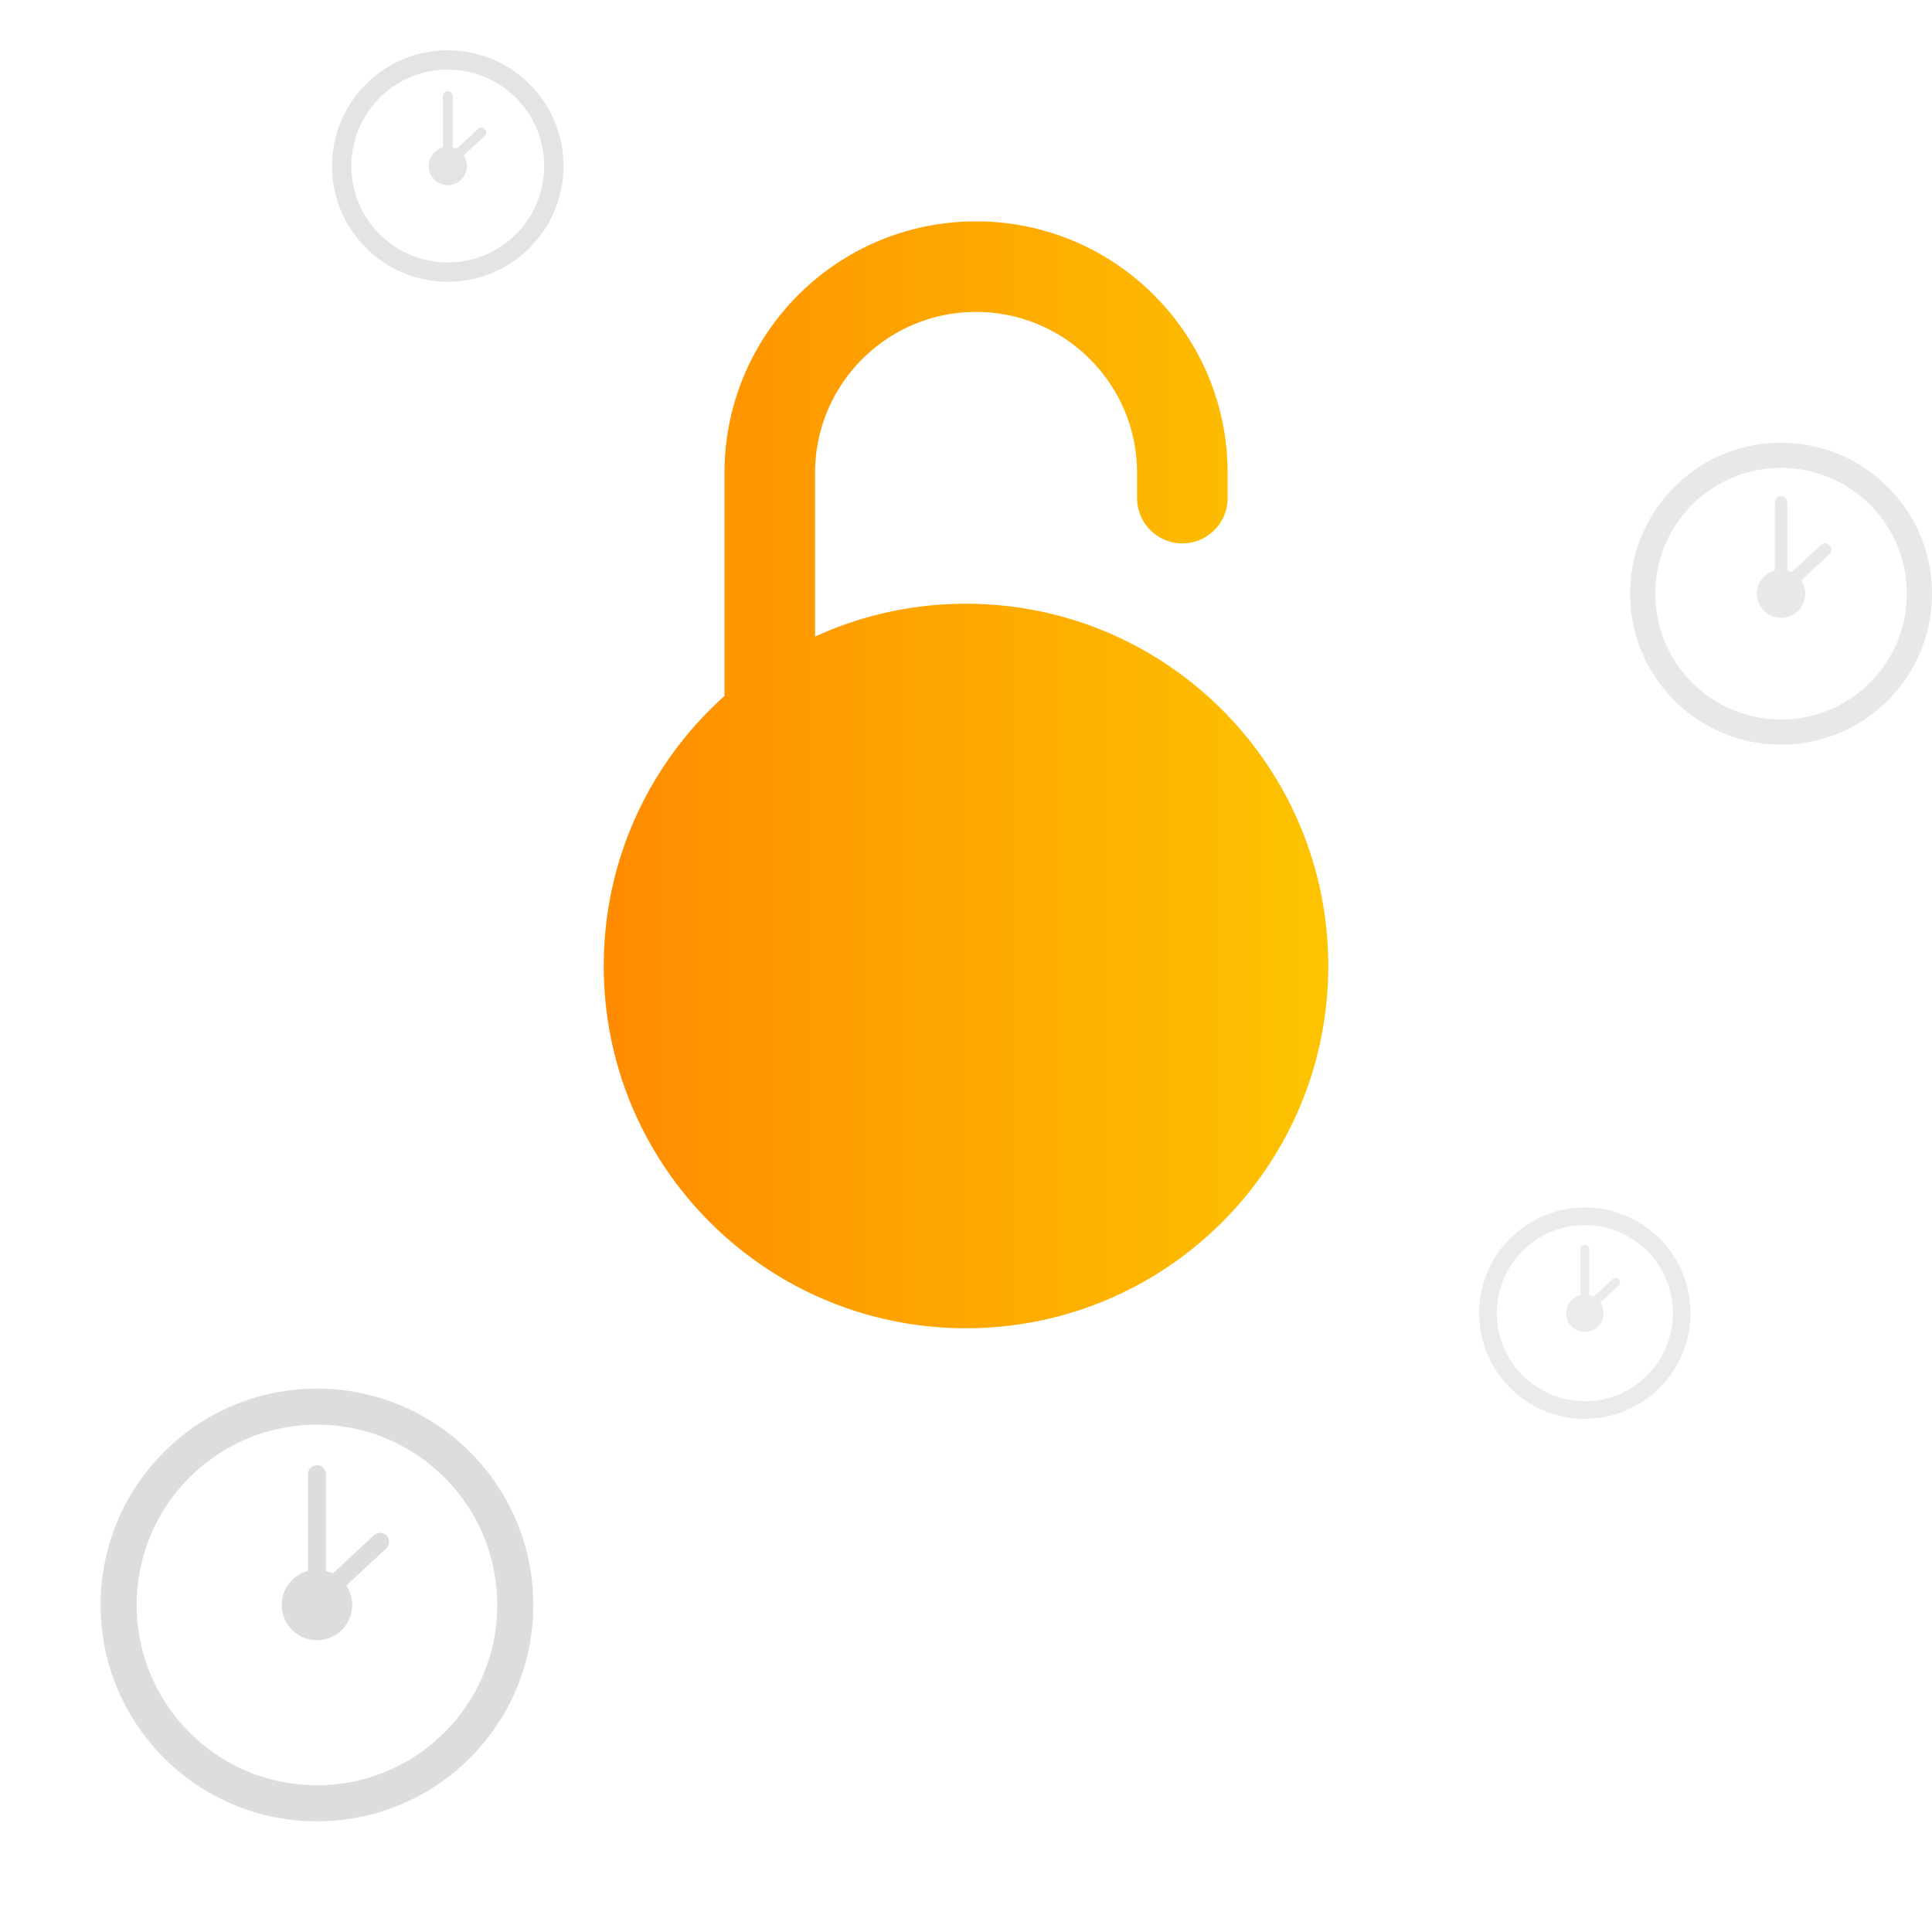
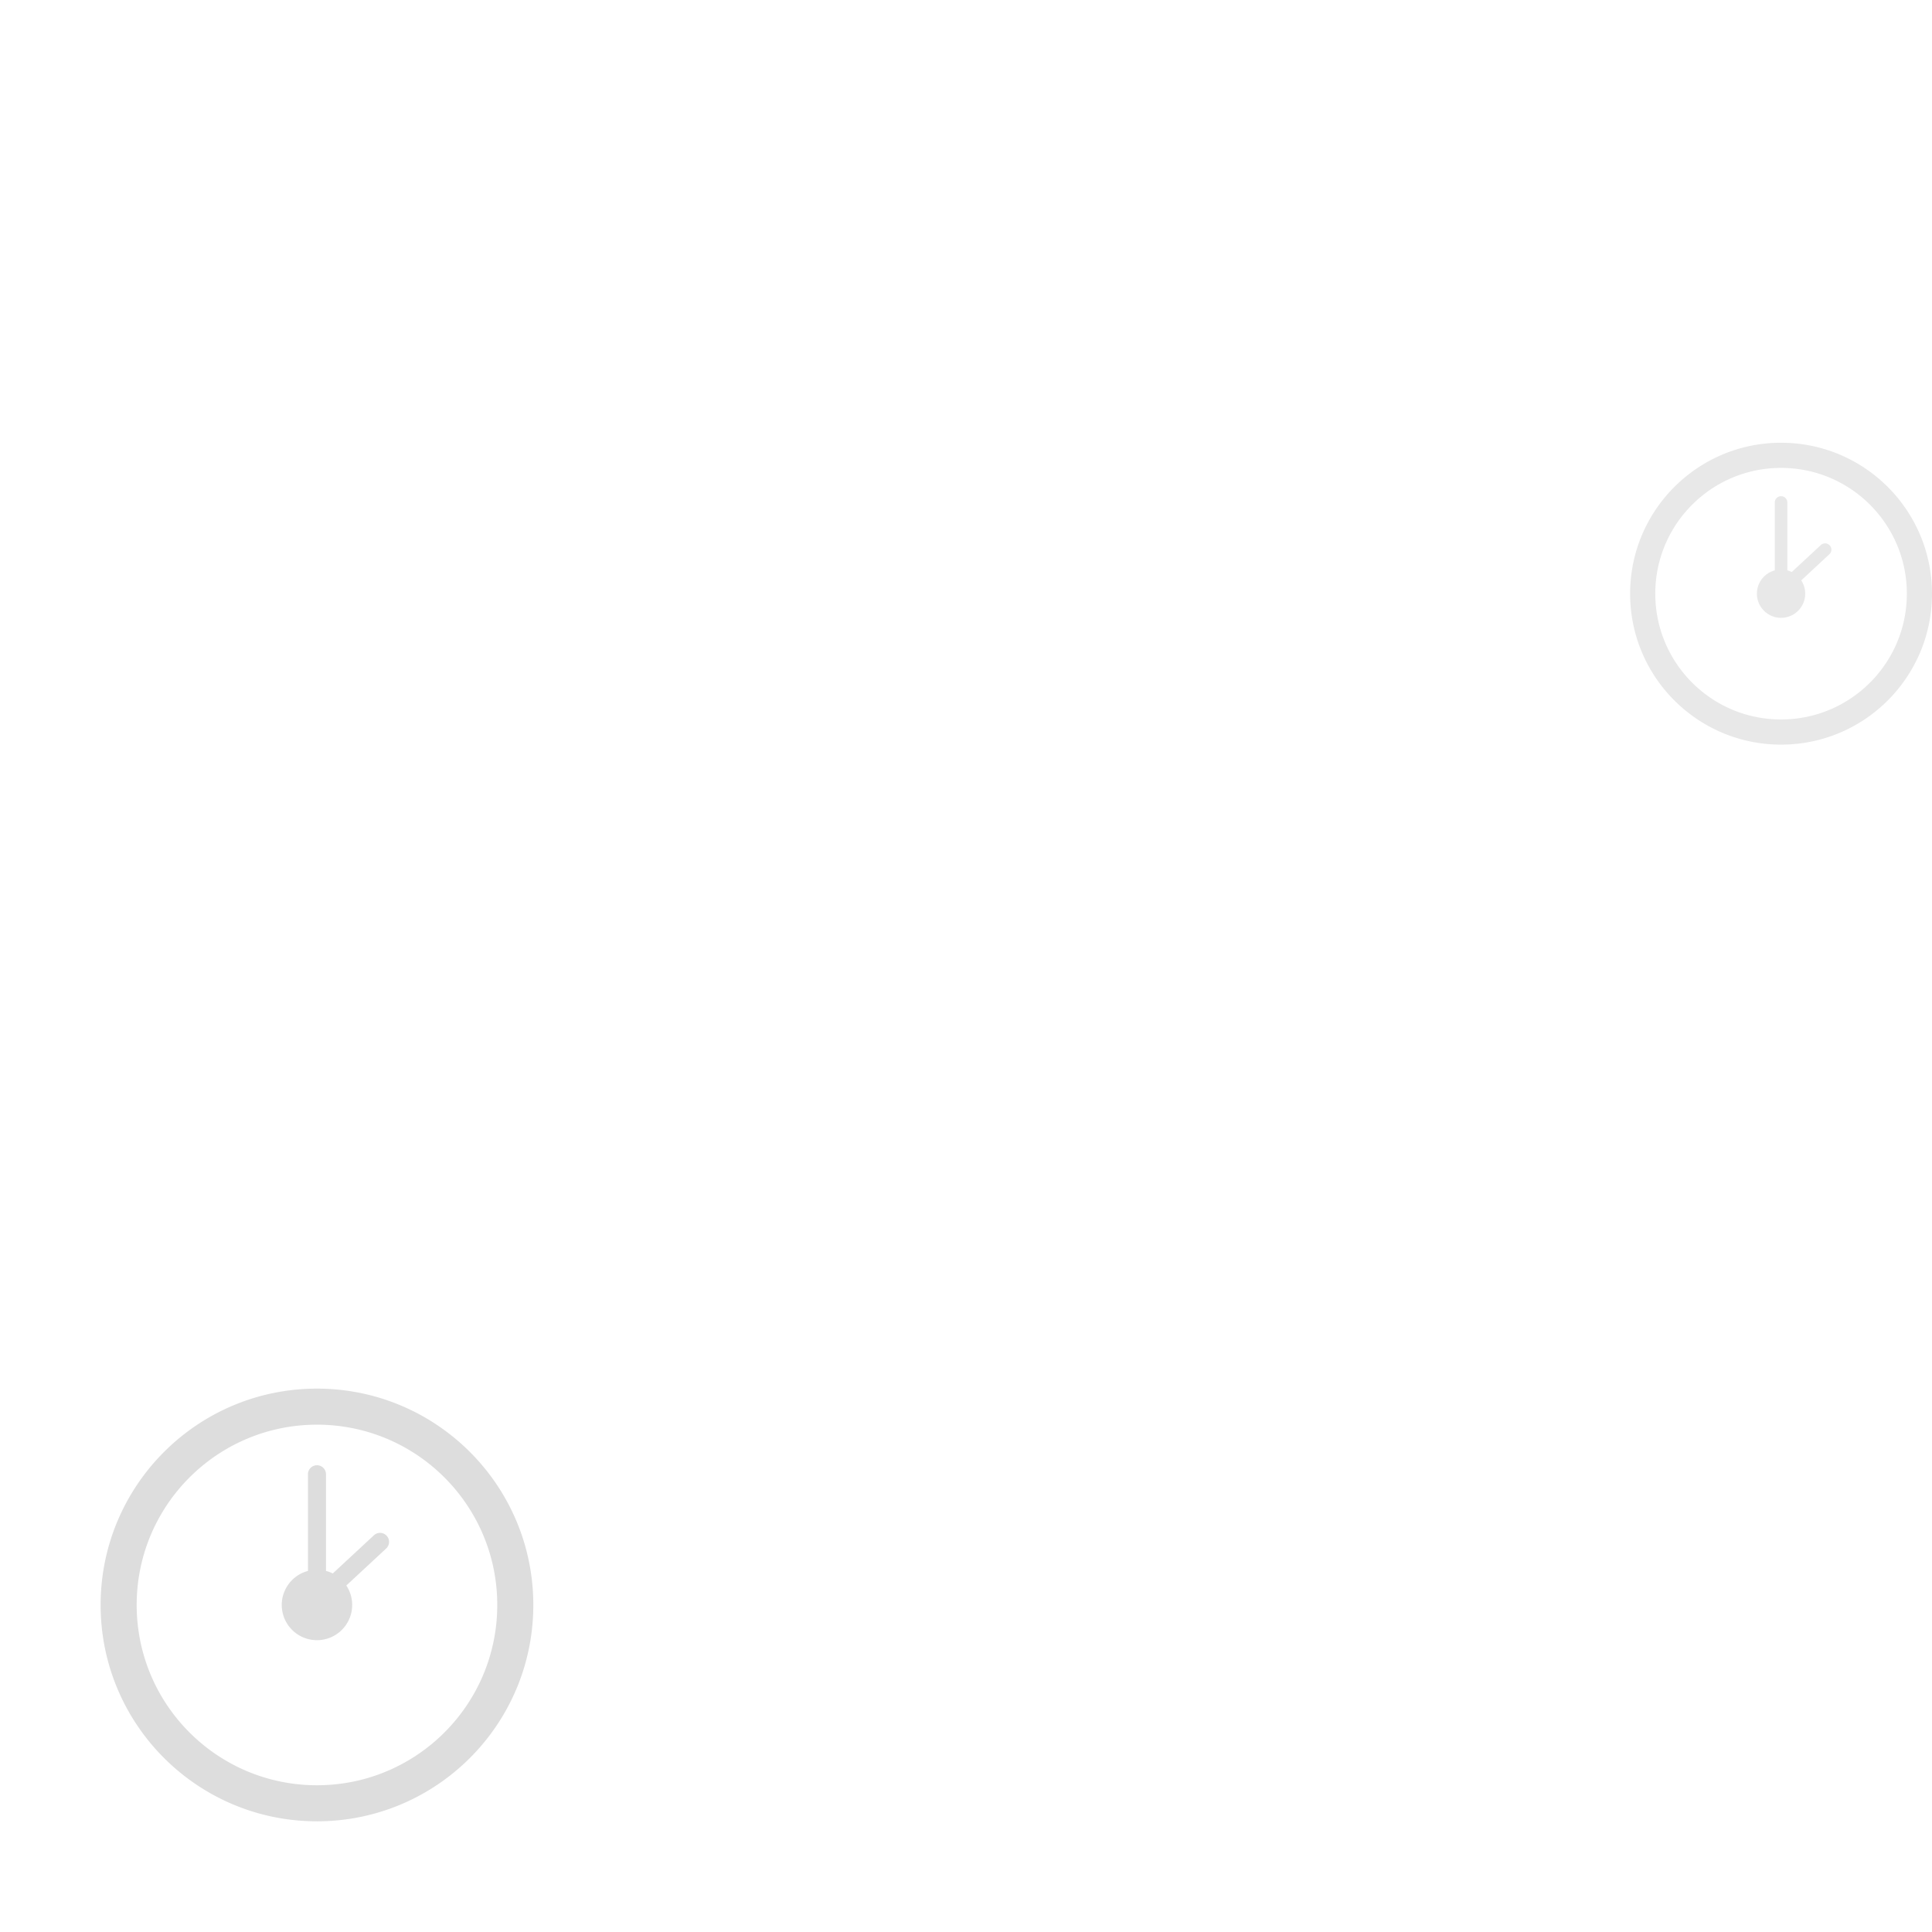
<svg xmlns="http://www.w3.org/2000/svg" width="192" height="192" viewBox="0 0 192 192">
  <defs>
    <linearGradient id="a" x1="0%" y1="100%" y2="100%">
      <stop offset="0%" stop-color="#FF8B00" />
      <stop offset="100%" stop-color="#FDC400" />
    </linearGradient>
  </defs>
  <g fill="none" fill-rule="evenodd">
-     <path d="M0 0h192v192H0z" opacity=".8" />
-     <path fill="url(#a)" d="M97 22c13.807 0 25 11.193 25 25v2.5a4.5 4.5 0 01-9 0V47c0-8.731-6.994-15.83-15.685-15.997L97 31c-8.731 0-15.83 6.994-15.997 15.685L81 47v16.264A35.867 35.867 0 0196 60c19.882 0 36 16.118 36 36s-16.118 36-36 36-36-16.118-36-36c0-10.662 4.635-20.241 12-26.833V47c0-13.807 11.193-25 25-25z" />
    <path fill="#D9D9D9" fill-rule="nonzero" d="M31.5 138c11.874 0 21.5 9.626 21.5 21.5S43.374 181 31.5 181 10 171.374 10 159.5 19.626 138 31.5 138zm0 3.583c-9.895 0-17.917 8.022-17.917 17.917 0 9.895 8.022 17.917 17.917 17.917 9.895 0 17.917-8.022 17.917-17.917 0-9.895-8.022-17.917-17.917-17.917zm0 4.032c.46 0 .838.345.89.79l.006.105v9.606c.235.062.46.148.674.255l4.091-3.798a.896.896 0 011.297 1.231l-.078.082-3.963 3.68a3.5 3.5 0 11-3.813-1.45v-9.606c0-.494.401-.895.896-.895z" opacity=".9" />
    <path fill="#D9D9D9" fill-rule="nonzero" d="M177 44c8.284 0 15 6.716 15 15 0 8.284-6.716 15-15 15-8.284 0-15-6.716-15-15 0-8.284 6.716-15 15-15zm0 2.5c-6.904 0-12.5 5.596-12.5 12.5s5.596 12.5 12.5 12.5 12.5-5.596 12.5-12.5-5.596-12.5-12.5-12.5zm0 2.813c.32 0 .585.24.62.552l.005.072v6.745c.153.041.299.097.438.165l2.887-2.68a.625.625 0 01.904.86l-.054.056-2.796 2.596a2.4 2.4 0 11-2.628-.997l-.001-6.745c0-.345.28-.624.625-.624z" opacity=".6" />
-     <path fill="#D9D9D9" fill-rule="nonzero" d="M44.5 5C50.851 5 56 10.149 56 16.5S50.851 28 44.5 28 33 22.851 33 16.5 38.149 5 44.5 5zm0 1.917a9.583 9.583 0 100 19.166 9.583 9.583 0 000-19.166zm0 2.156a.48.48 0 01.478.423l.003.056v5.11c.133.034.26.083.38.144l2.167-2.011a.48.48 0 01.694.658l-.042.044-2.1 1.949a1.9 1.9 0 11-2.061-.785l.002-5.109a.48.48 0 01.48-.48z" opacity=".7" />
-     <path fill="#D9D9D9" fill-rule="nonzero" d="M157.5 120c5.799 0 10.5 4.701 10.5 10.5s-4.701 10.5-10.5 10.5-10.5-4.701-10.5-10.5 4.701-10.5 10.5-10.5zm0 1.75a8.75 8.75 0 100 17.5 8.75 8.75 0 000-17.5zm0 1.969c.224 0 .41.169.435.386l.002.051v4.536c.158.038.308.096.447.17l1.88-1.745a.437.437 0 01.634.601l-.038.04-1.823 1.694a1.86 1.86 0 11-1.974-.76v-4.536c0-.241.195-.437.437-.437z" opacity=".5" />
  </g>
</svg>